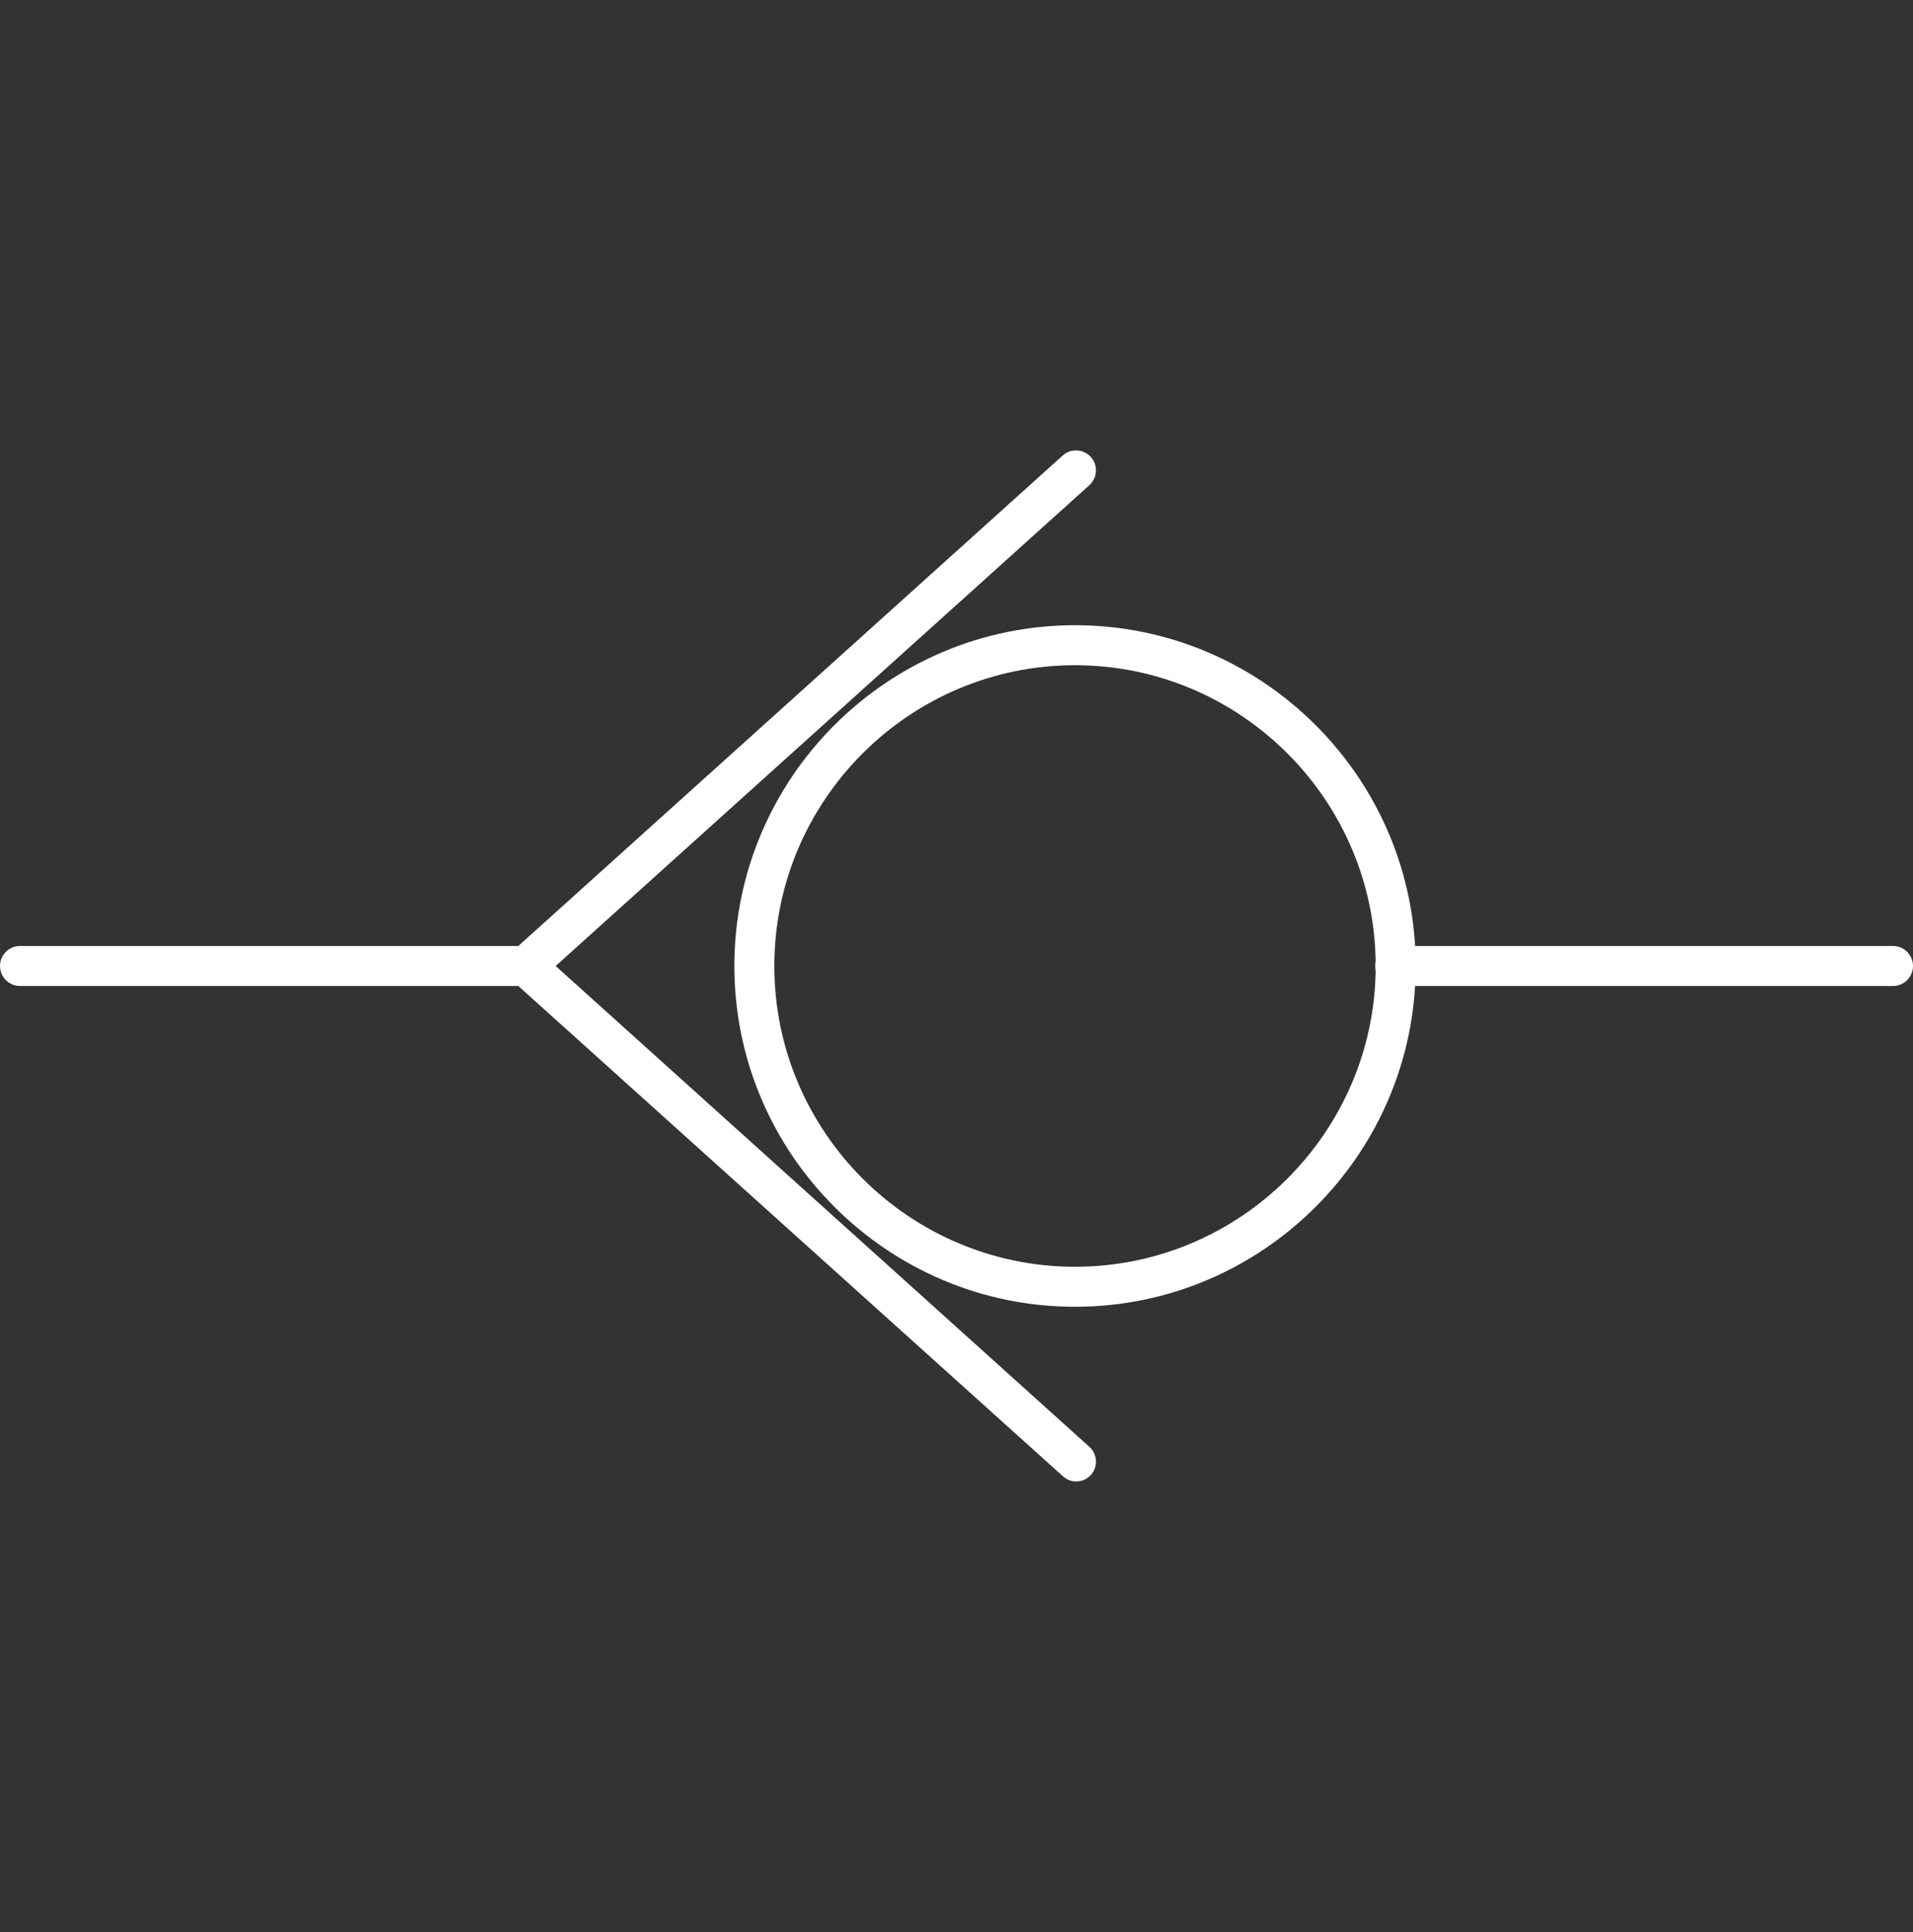
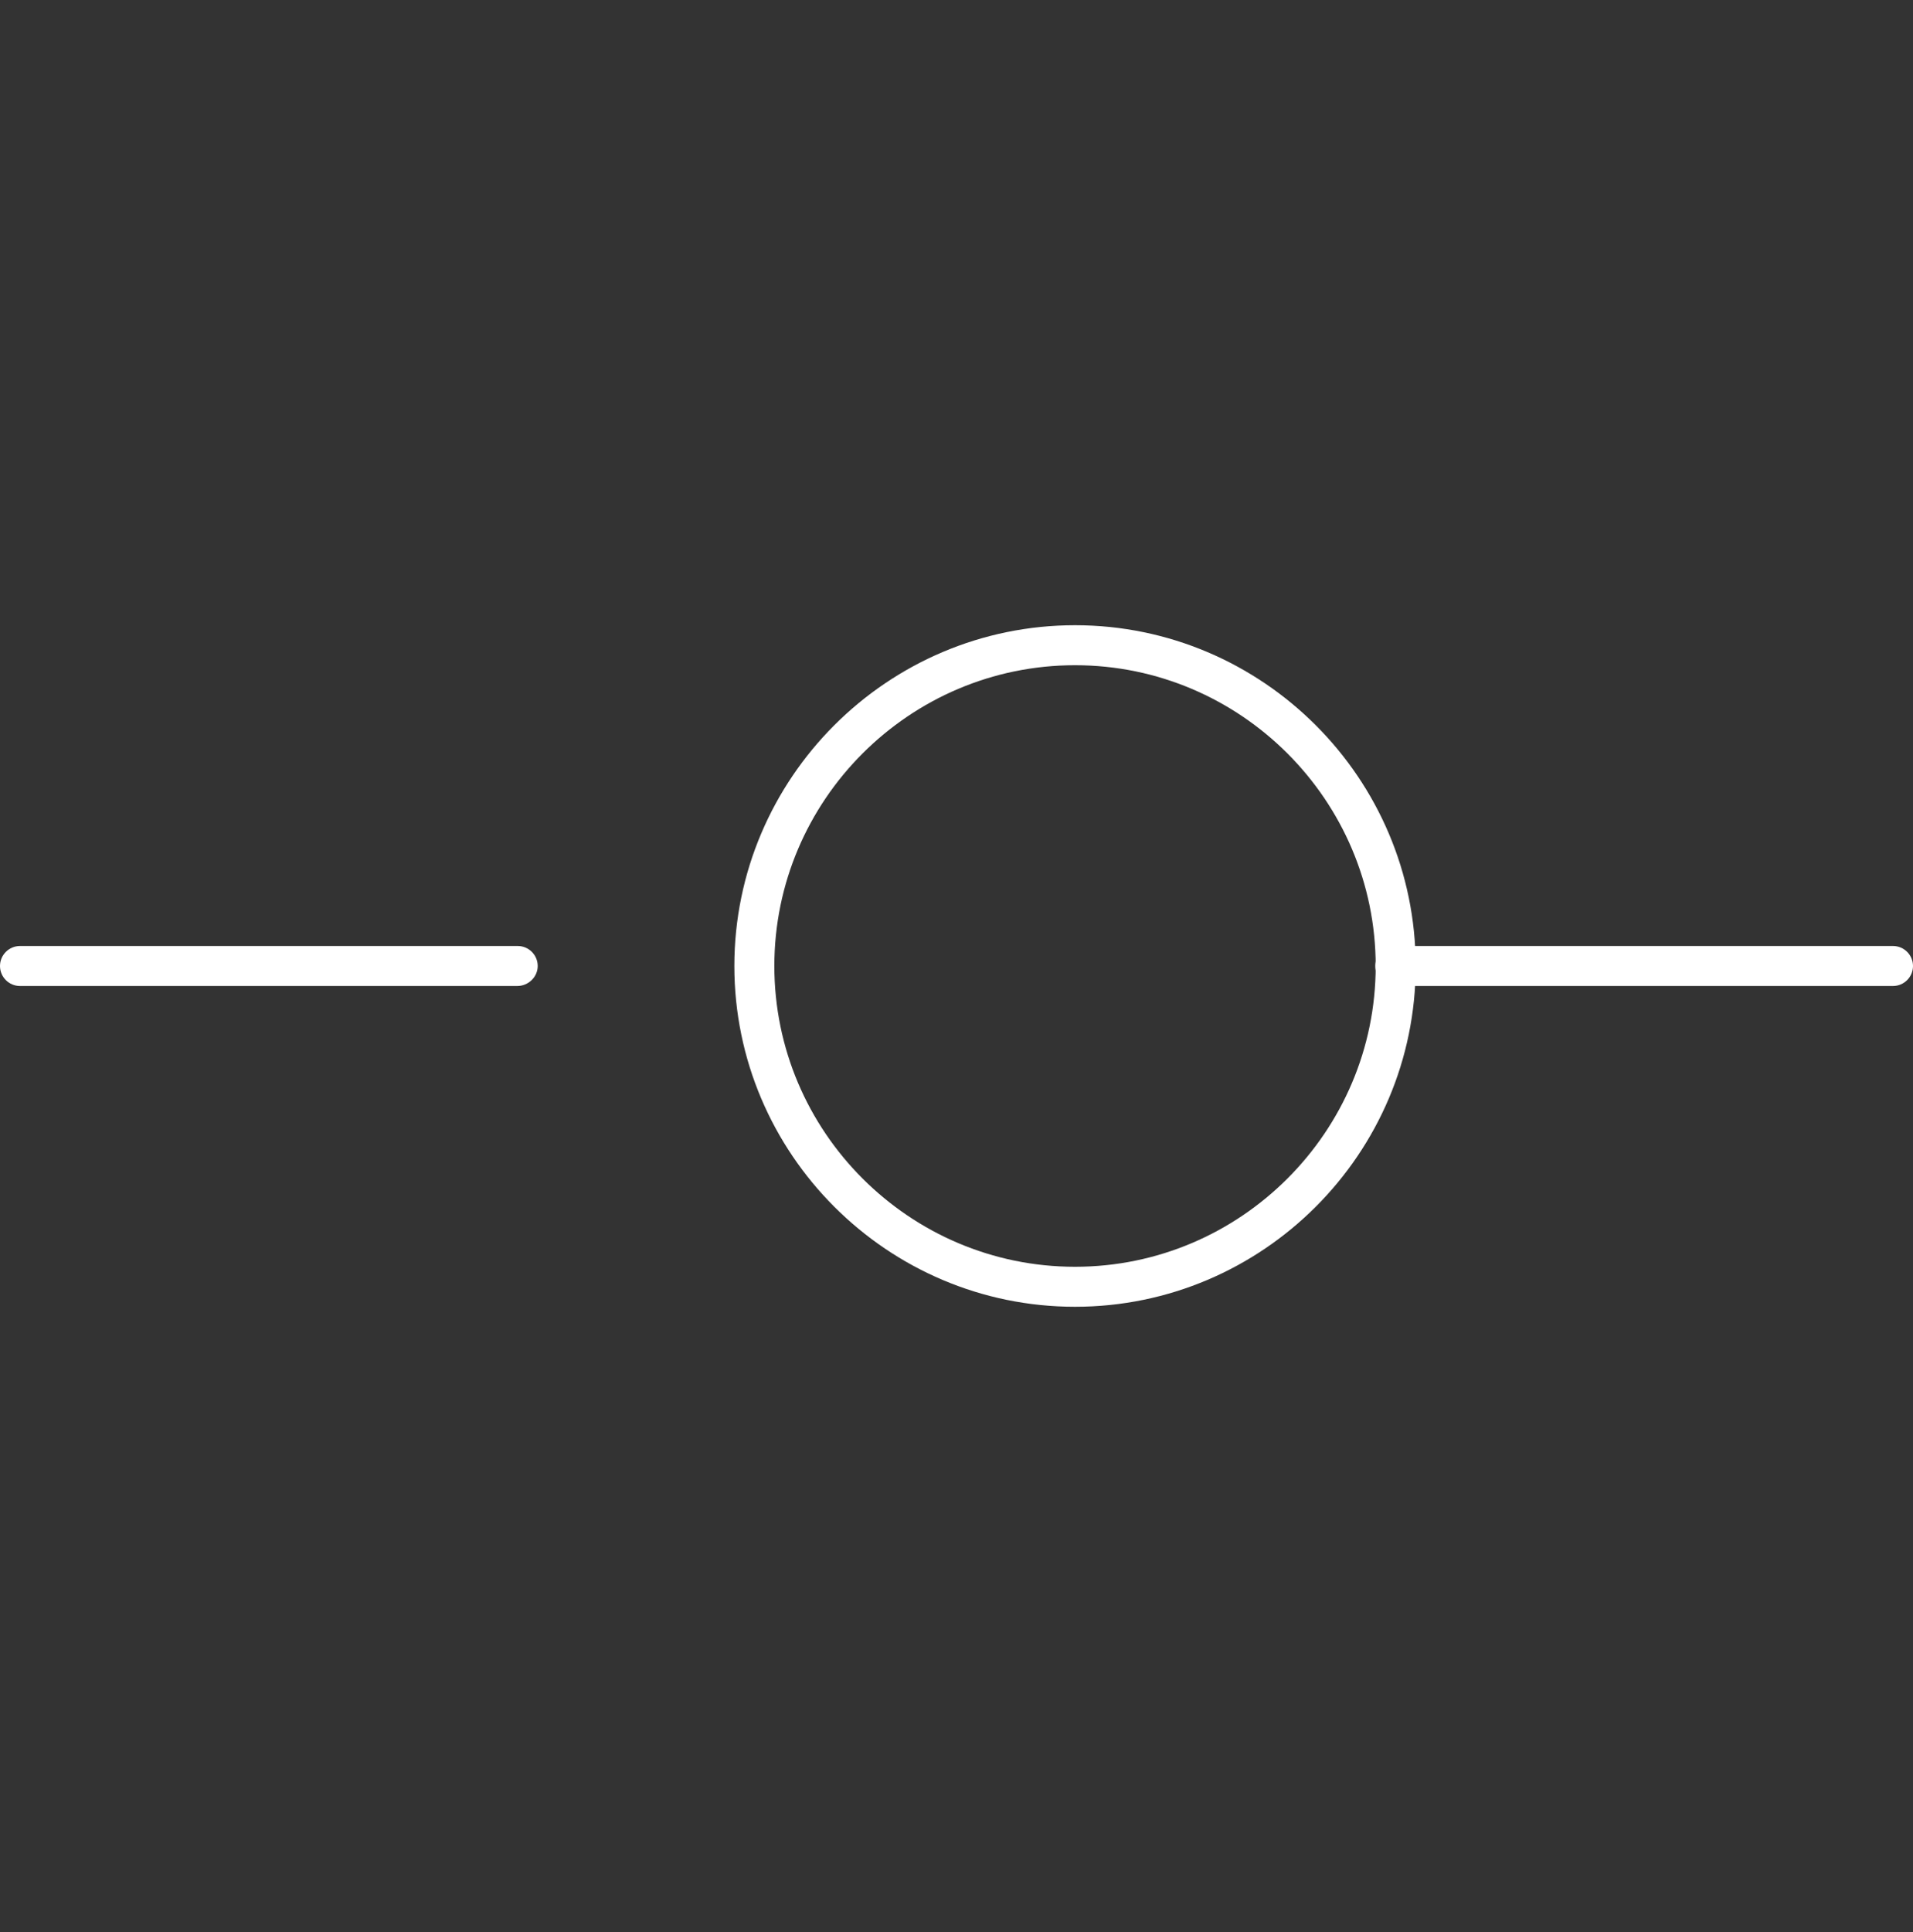
<svg xmlns="http://www.w3.org/2000/svg" version="1.1" id="Layer_1" x="0px" y="0px" viewBox="0 0 468.9 473.4" style="enable-background:new 0 0 468.9 473.4;" xml:space="preserve" fill="#FFFFFF">
  <rect x="0" y="0" width="468.9" height="473.4" fill="#333333" stroke="none" />
  <g>
    <g>
      <path d="M263.5,320.2c-46,0-83.5-37.5-83.5-83.5s37.5-83.5,83.5-83.5c46,0,83.5,37.5,83.5,83.5S309.5,320.2,263.5,320.2z M263.5,163c-40.6,0-73.7,33.1-73.7,73.7s33.1,73.7,73.7,73.7s73.7-33.1,73.7-73.7S304.1,163,263.5,163z" />
    </g>
    <g>
-       <path d="M263.8,363c-1.2,0-2.3-0.4-3.3-1.3L121.6,236.7l138.9-125.1c2-1.8,5.1-1.6,6.9,0.4c1.8,2,1.6,5.1-0.4,6.9L136.2,236.7 L267,354.5c2,1.8,2.2,4.9,0.4,6.9C266.4,362.5,265.1,363,263.8,363z" />
-     </g>
+       </g>
    <g>
      <path d="M126.8,241.6H4.9c-2.7,0-4.9-2.2-4.9-4.9s2.2-4.9,4.9-4.9h122c2.7,0,4.9,2.2,4.9,4.9S129.5,241.6,126.8,241.6z" />
    </g>
    <g>
      <path d="M464,241.6h-122c-2.7,0-4.9-2.2-4.9-4.9s2.2-4.9,4.9-4.9h122c2.7,0,4.9,2.2,4.9,4.9S466.7,241.6,464,241.6z" />
    </g>
  </g>
</svg>